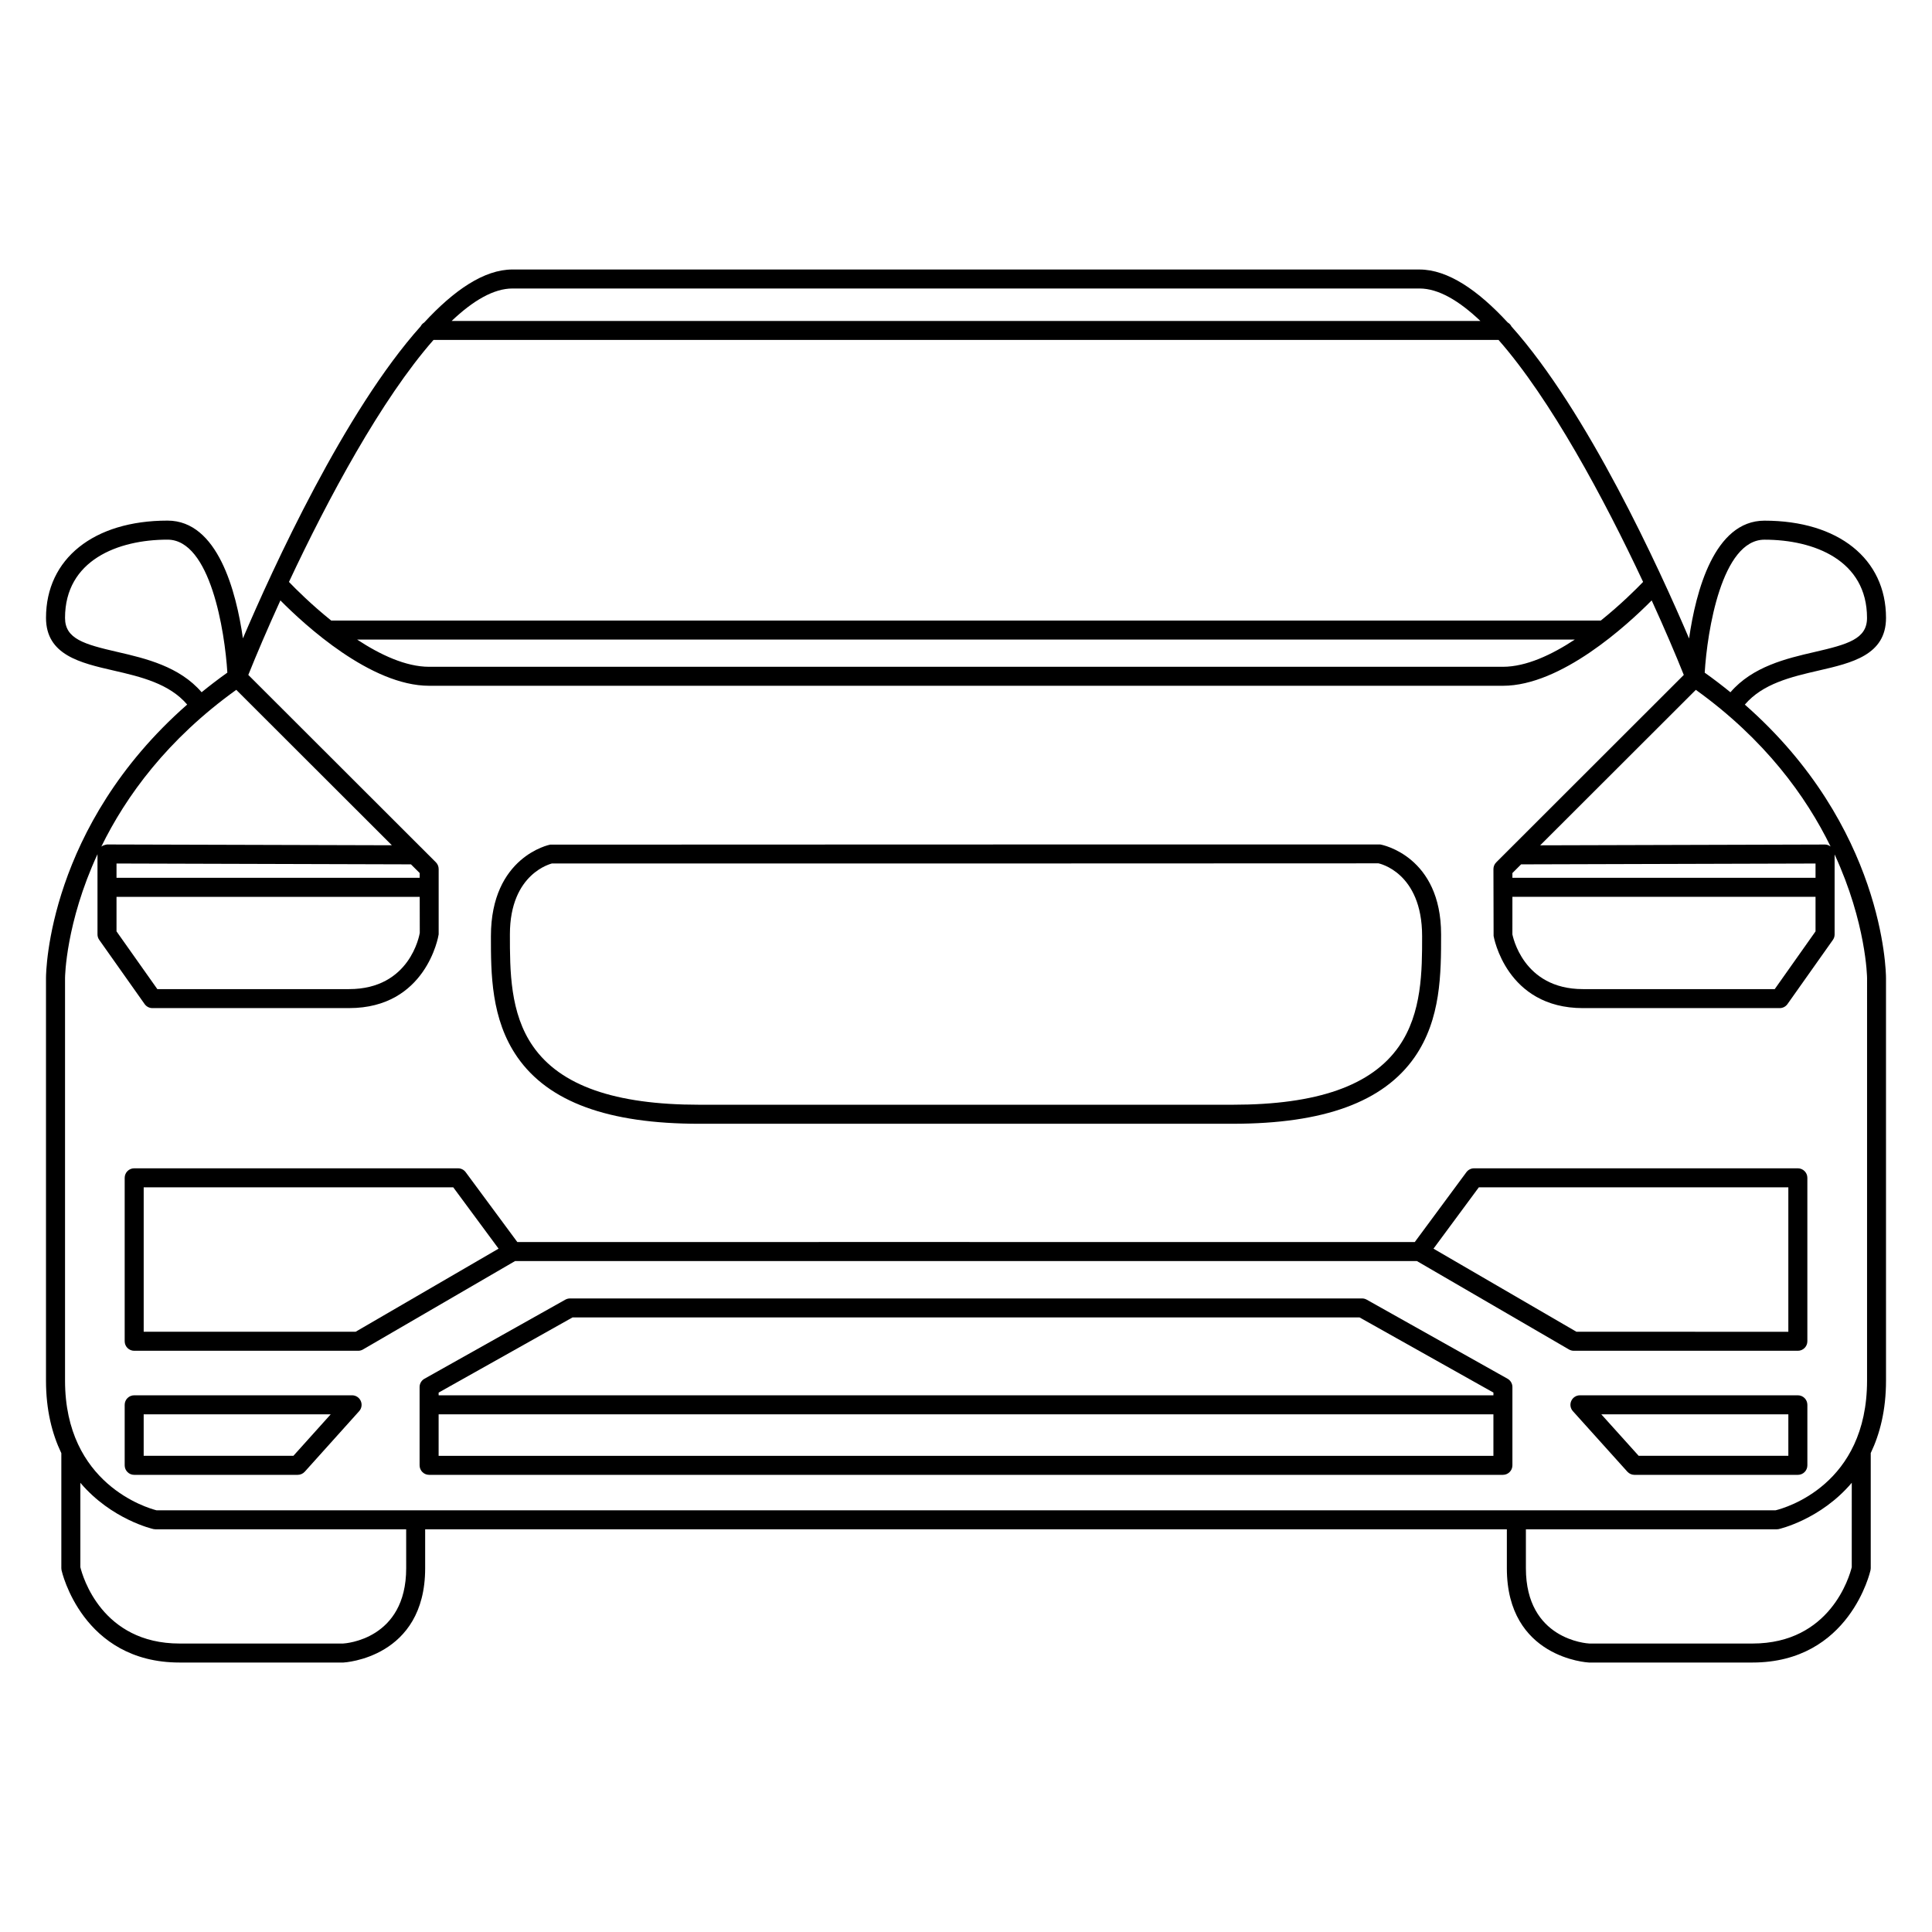
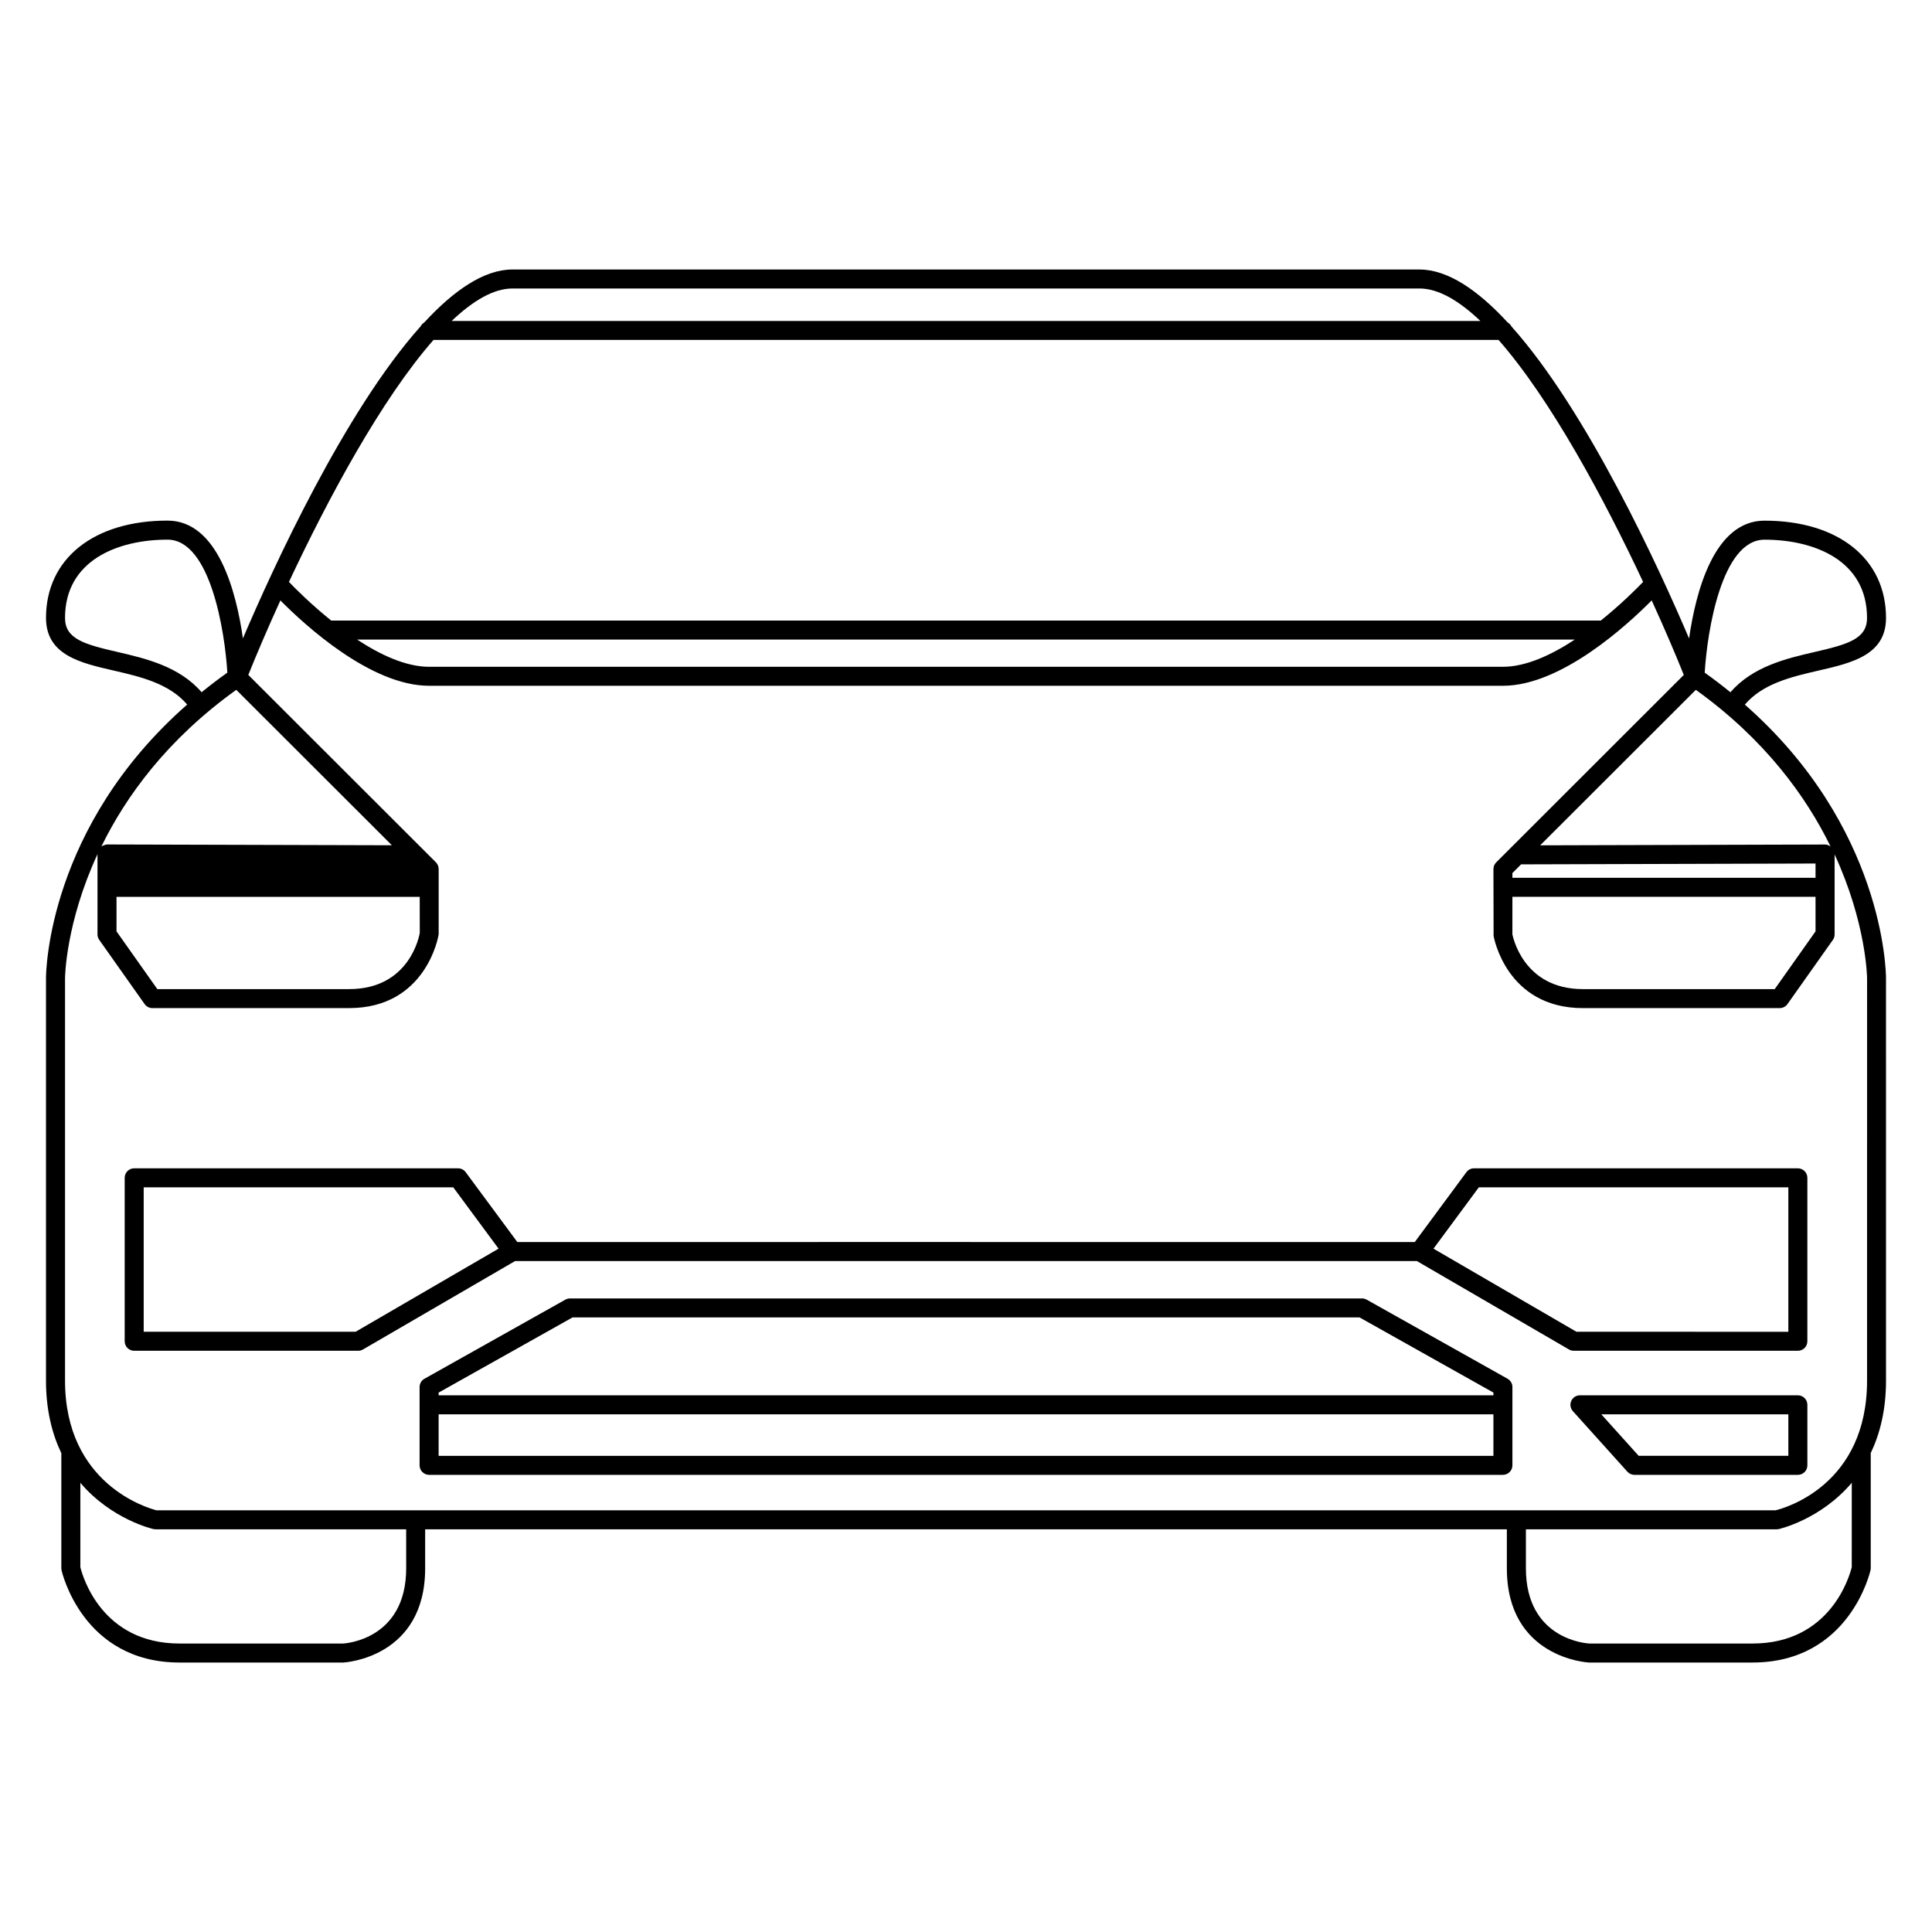
<svg xmlns="http://www.w3.org/2000/svg" fill="#000000" width="800px" height="800px" version="1.1" viewBox="144 144 512 512">
  <g>
    <path d="m620.45 501.97c1.395 0 2.519-1.133 2.519-2.519v-43.316c0-1.387-1.133-2.519-2.519-2.519h-85.812c-0.797 0-1.547 0.383-2.023 1.023l-13.688 18.52h-117.97c-0.012 0-0.016-0.012-0.023-0.012l-119.84 0.004-13.684-18.512c-0.473-0.648-1.223-1.023-2.023-1.023h-85.824c-1.391 0-2.519 1.125-2.519 2.519v43.316c0 1.387 1.129 2.519 2.519 2.519h59.359c0.449 0 0.883-0.117 1.27-0.344l40.316-23.438h118.55c0.012 0 0.016 0.012 0.023 0.012h120.42l40.316 23.438c0.383 0.215 0.828 0.332 1.27 0.332zm-382.21-5.039h-56.16v-38.281h82.035l12.012 16.258zm285.65-22.02 12.016-16.258h82.023v38.281l-56.16-0.004z" />
    <path d="m543.52 509.38-37.332-20.957c-0.371-0.207-0.797-0.324-1.23-0.324l-104.03 0.004h-105.88c-0.434 0-0.855 0.117-1.234 0.324l-37.332 20.957c-0.789 0.441-1.285 1.281-1.285 2.195v20.75c0 1.387 1.129 2.519 2.519 2.519h284.57c1.387 0 2.519-1.125 2.519-2.519v-20.75c0-0.918-0.5-1.754-1.289-2.199zm-247.8-16.246h208.58l35.473 19.914v0.719l-138.84 0.004h-140.69v-0.719zm105.21 36.676h-140.69v-11.004h279.53v11.004z" />
    <path d="m620.45 513.77h-57.75c-0.992 0-1.891 0.578-2.301 1.496-0.402 0.906-0.238 1.969 0.434 2.707l14.445 16.051c0.484 0.523 1.152 0.828 1.867 0.828h43.309c1.395 0 2.519-1.125 2.519-2.519v-16.043c-0.004-1.398-1.129-2.519-2.523-2.519zm-2.519 16.039h-39.664l-9.91-11.004h49.574z" />
-     <path d="m606.4 330.73c4.75-5.566 12.254-7.344 19.562-9.027 8.777-2.019 17.852-4.106 17.852-13.949 0-15.66-12.645-25.773-32.207-25.773-13.332 0-18.211 18.836-19.984 31.223-7.949-18.645-26.965-60.215-47.074-82.691-0.215-0.449-0.57-0.797-0.992-1.055-7.844-8.504-15.836-14.035-23.383-14.035l-240.36-0.004c-7.547 0-15.539 5.535-23.391 14.047-0.402 0.25-0.734 0.59-0.945 1.012-20.121 22.461-39.137 64.027-47.102 82.695-1.77-12.383-6.648-31.207-19.98-31.207-19.562 0-32.203 10.117-32.203 25.773 0 9.844 9.074 11.93 17.852 13.949 7.309 1.676 14.809 3.465 19.562 9.027-36.832 32.324-37.418 70.703-37.418 72.477v106.67c0 7.856 1.629 14.152 4.066 19.246v30.496c0 0.188 0.02 0.352 0.055 0.523 0.051 0.246 5.481 24.461 31.281 24.461h43.422c0.215-0.012 21.66-1.18 21.66-24.984v-10.324h286.66v10.324c0 23.805 21.441 24.973 21.754 24.984h43.328c25.801 0 31.23-24.207 31.293-24.461 0.039-0.168 0.059-0.344 0.059-0.523v-30.527c2.43-5.098 4.047-11.387 4.047-19.211l-0.004-106.66c0-1.773-0.586-40.148-37.406-72.473zm22.723 37.602c-0.434-0.316-0.926-0.523-1.465-0.523h-0.012l-75.48 0.211 41.25-41.203c18.285 13.141 29.203 28.211 35.707 41.516zm-3.984 8.297h-80.336v-1.262l2.301-2.301 78.031-0.223v3.785zm-80.336 5.039h80.332v9.16l-10.812 15.297h-50.836c-16.02 0-18.617-14.297-18.688-14.496zm66.805-94.645c13.133 0 27.172 5.445 27.172 20.738 0 5.562-5.039 6.988-13.945 9.039-7.391 1.699-16.383 3.828-22.25 10.66-2.168-1.758-4.418-3.492-6.82-5.195 0.656-10.949 4.496-35.242 15.844-35.242zm-210.68 33.684h-143.21c-6.176 0-12.957-3.188-19.086-7.219h322.72c-6.121 4.031-12.902 7.219-19.07 7.219zm167.31-12.258h-336.47c-5.203-4.18-9.32-8.281-11.191-10.23 10.297-21.98 24.5-48.422 38.305-64.129h282.25c13.805 15.703 28.008 42.145 38.309 64.125-1.875 1.949-5.988 6.047-11.203 10.234zm-288.41-87.996h240.36c5.019 0 10.5 3.25 16.125 8.602h-272.62c5.633-5.356 11.109-8.602 16.129-8.602zm-104.65 96.336c-8.906-2.047-13.945-3.477-13.945-9.039 0-15.285 14.031-20.738 27.164-20.738 11.348 0 15.191 24.297 15.852 35.242-2.402 1.703-4.656 3.441-6.82 5.195-5.867-6.828-14.859-8.957-22.25-10.66zm31.434 10.023 41.238 41.191-75.488-0.211c-0.57 0.09-1.074 0.258-1.508 0.562 6.496-13.297 17.422-28.375 35.758-41.543zm48.633 64.41c-0.098 0.609-2.602 14.902-18.723 14.902h-50.828l-10.816-15.301v-9.152h80.352zm-80.367-14.594v-3.789l78.031 0.223 2.309 2.301v1.266zm76.766 182.98c0 18.902-16.152 19.914-16.727 19.945h-43.32c-20.637 0-25.711-17.82-26.301-20.234v-22.359c8.266 9.742 19.195 12.223 19.371 12.262s0.348 0.059 0.523 0.059h66.449zm383.09-0.289c-0.598 2.414-5.668 20.234-26.312 20.234h-43.207c-0.691-0.031-16.836-1.043-16.836-19.945v-10.324h66.449c0.176 0 0.352-0.02 0.523-0.051 0.176-0.039 11.117-2.519 19.387-12.281zm4.055-49.441c0 27.562-21.559 33.711-24.25 34.371h-429.05c-2.473-0.629-24.254-6.969-24.254-34.371v-106.68c0-0.258 0.172-14.59 8.602-32.824v21.246c0 0.523 0.16 1.031 0.465 1.457l12.031 17.02c0.473 0.66 1.238 1.062 2.055 1.062l52.133-0.004c20.355 0 23.664-18.938 23.73-19.547v-17.305c0-0.672-0.262-1.309-0.734-1.785l-49.711-49.656c2.176-5.422 5.066-12.211 8.504-19.746 6.5 6.566 23.973 22.621 39.418 22.621h284.57c15.438 0 32.914-16.062 39.418-22.625 3.438 7.531 6.34 14.328 8.508 19.75l-49.711 49.672c-0.473 0.473-0.734 1.113-0.734 1.785l0.012 4.777c0 0.016-0.012 0.031-0.012 0.051 0 0.02 0.012 0.035 0.012 0.055l0.031 12.828c0.031 0.188 3.324 19.129 23.684 19.129h52.133c0.816 0 1.594-0.402 2.055-1.055l12.035-17.012c0.309-0.43 0.465-0.934 0.465-1.457v-21.199c8.395 18.199 8.602 32.512 8.602 32.762z" />
-     <path d="m329.32 441.81h141.37c24.156 0 39.91-5.769 48.184-17.625 7.031-10.098 7.031-22.289 7.031-32.562 0-20.645-15.539-23.758-16.148-23.832l-110.67 0.008-109.3 0.039c-0.156 0.031-15.688 3.144-15.688 24.262-0.004 9.793-0.004 21.992 7.031 32.086 8.27 11.848 24.031 17.625 48.191 17.625zm-39.078-68.977h110.69l108.37-0.039c0.117 0.02 11.574 2.332 11.574 19.305 0 9.09 0 20.402-6.141 29.199-7.25 10.41-21.668 15.469-44.043 15.469h-141.37c-22.391 0-36.805-5.059-44.059-15.469-6.137-8.797-6.133-20.113-6.133-29.68 0-16.32 11.109-18.734 11.109-18.785z" />
-     <path d="m237.3 513.77h-57.738c-1.391 0-2.519 1.133-2.519 2.519v16.043c0 1.395 1.129 2.519 2.519 2.519h43.316c0.715 0 1.395-0.297 1.879-0.828l14.426-16.051c0.66-0.734 0.832-1.797 0.422-2.707-0.41-0.918-1.312-1.496-2.305-1.496zm-15.547 16.039h-39.676v-11.004h49.57z" />
+     <path d="m606.4 330.73c4.75-5.566 12.254-7.344 19.562-9.027 8.777-2.019 17.852-4.106 17.852-13.949 0-15.66-12.645-25.773-32.207-25.773-13.332 0-18.211 18.836-19.984 31.223-7.949-18.645-26.965-60.215-47.074-82.691-0.215-0.449-0.57-0.797-0.992-1.055-7.844-8.504-15.836-14.035-23.383-14.035l-240.36-0.004c-7.547 0-15.539 5.535-23.391 14.047-0.402 0.25-0.734 0.59-0.945 1.012-20.121 22.461-39.137 64.027-47.102 82.695-1.77-12.383-6.648-31.207-19.98-31.207-19.562 0-32.203 10.117-32.203 25.773 0 9.844 9.074 11.93 17.852 13.949 7.309 1.676 14.809 3.465 19.562 9.027-36.832 32.324-37.418 70.703-37.418 72.477v106.67c0 7.856 1.629 14.152 4.066 19.246v30.496c0 0.188 0.02 0.352 0.055 0.523 0.051 0.246 5.481 24.461 31.281 24.461h43.422c0.215-0.012 21.66-1.18 21.66-24.984v-10.324h286.66v10.324c0 23.805 21.441 24.973 21.754 24.984h43.328c25.801 0 31.23-24.207 31.293-24.461 0.039-0.168 0.059-0.344 0.059-0.523v-30.527c2.43-5.098 4.047-11.387 4.047-19.211l-0.004-106.66c0-1.773-0.586-40.148-37.406-72.473zm22.723 37.602c-0.434-0.316-0.926-0.523-1.465-0.523h-0.012l-75.48 0.211 41.25-41.203c18.285 13.141 29.203 28.211 35.707 41.516zm-3.984 8.297h-80.336v-1.262l2.301-2.301 78.031-0.223v3.785zm-80.336 5.039h80.332v9.16l-10.812 15.297h-50.836c-16.02 0-18.617-14.297-18.688-14.496zm66.805-94.645c13.133 0 27.172 5.445 27.172 20.738 0 5.562-5.039 6.988-13.945 9.039-7.391 1.699-16.383 3.828-22.25 10.66-2.168-1.758-4.418-3.492-6.82-5.195 0.656-10.949 4.496-35.242 15.844-35.242zm-210.68 33.684h-143.21c-6.176 0-12.957-3.188-19.086-7.219h322.72c-6.121 4.031-12.902 7.219-19.07 7.219zm167.31-12.258h-336.47c-5.203-4.18-9.32-8.281-11.191-10.23 10.297-21.98 24.5-48.422 38.305-64.129h282.25c13.805 15.703 28.008 42.145 38.309 64.125-1.875 1.949-5.988 6.047-11.203 10.234zm-288.41-87.996h240.36c5.019 0 10.5 3.25 16.125 8.602h-272.62c5.633-5.356 11.109-8.602 16.129-8.602zm-104.65 96.336c-8.906-2.047-13.945-3.477-13.945-9.039 0-15.285 14.031-20.738 27.164-20.738 11.348 0 15.191 24.297 15.852 35.242-2.402 1.703-4.656 3.441-6.82 5.195-5.867-6.828-14.859-8.957-22.25-10.66zm31.434 10.023 41.238 41.191-75.488-0.211c-0.57 0.09-1.074 0.258-1.508 0.562 6.496-13.297 17.422-28.375 35.758-41.543zm48.633 64.41c-0.098 0.609-2.602 14.902-18.723 14.902h-50.828l-10.816-15.301v-9.152h80.352zm-80.367-14.594v-3.789v1.266zm76.766 182.98c0 18.902-16.152 19.914-16.727 19.945h-43.32c-20.637 0-25.711-17.82-26.301-20.234v-22.359c8.266 9.742 19.195 12.223 19.371 12.262s0.348 0.059 0.523 0.059h66.449zm383.09-0.289c-0.598 2.414-5.668 20.234-26.312 20.234h-43.207c-0.691-0.031-16.836-1.043-16.836-19.945v-10.324h66.449c0.176 0 0.352-0.02 0.523-0.051 0.176-0.039 11.117-2.519 19.387-12.281zm4.055-49.441c0 27.562-21.559 33.711-24.25 34.371h-429.05c-2.473-0.629-24.254-6.969-24.254-34.371v-106.68c0-0.258 0.172-14.59 8.602-32.824v21.246c0 0.523 0.16 1.031 0.465 1.457l12.031 17.02c0.473 0.66 1.238 1.062 2.055 1.062l52.133-0.004c20.355 0 23.664-18.938 23.73-19.547v-17.305c0-0.672-0.262-1.309-0.734-1.785l-49.711-49.656c2.176-5.422 5.066-12.211 8.504-19.746 6.5 6.566 23.973 22.621 39.418 22.621h284.57c15.438 0 32.914-16.062 39.418-22.625 3.438 7.531 6.34 14.328 8.508 19.75l-49.711 49.672c-0.473 0.473-0.734 1.113-0.734 1.785l0.012 4.777c0 0.016-0.012 0.031-0.012 0.051 0 0.02 0.012 0.035 0.012 0.055l0.031 12.828c0.031 0.188 3.324 19.129 23.684 19.129h52.133c0.816 0 1.594-0.402 2.055-1.055l12.035-17.012c0.309-0.43 0.465-0.934 0.465-1.457v-21.199c8.395 18.199 8.602 32.512 8.602 32.762z" />
  </g>
</svg>